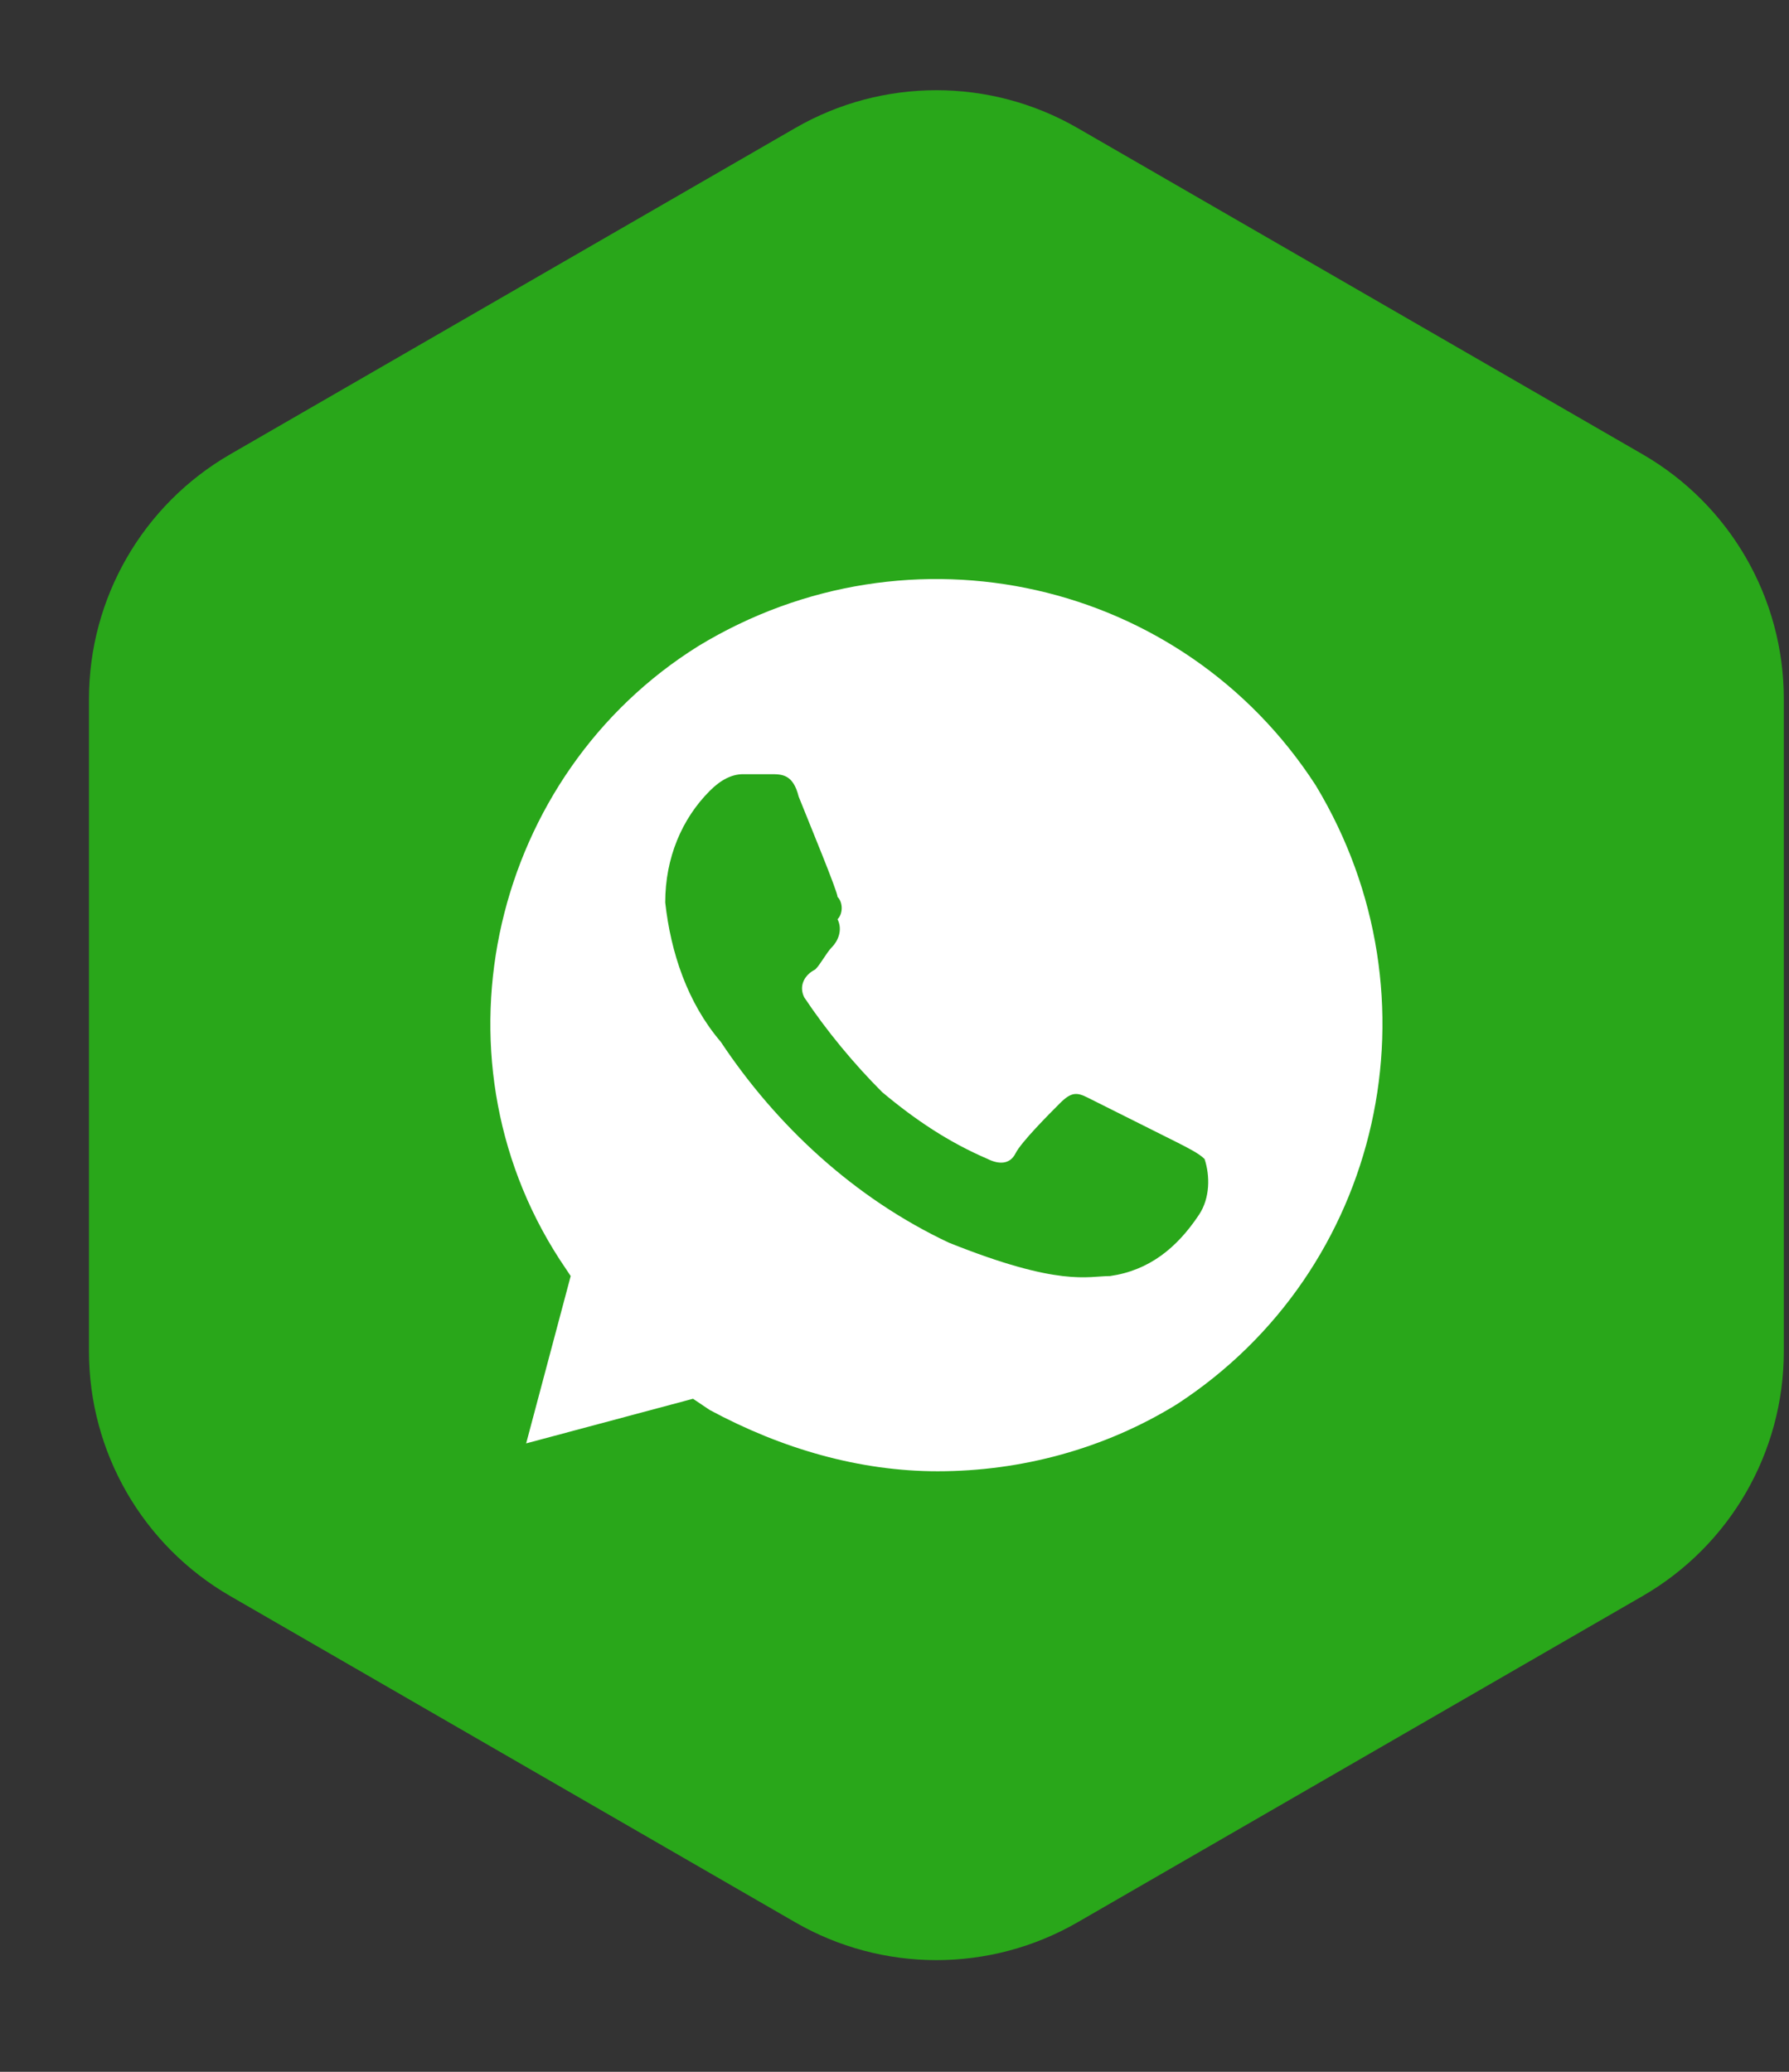
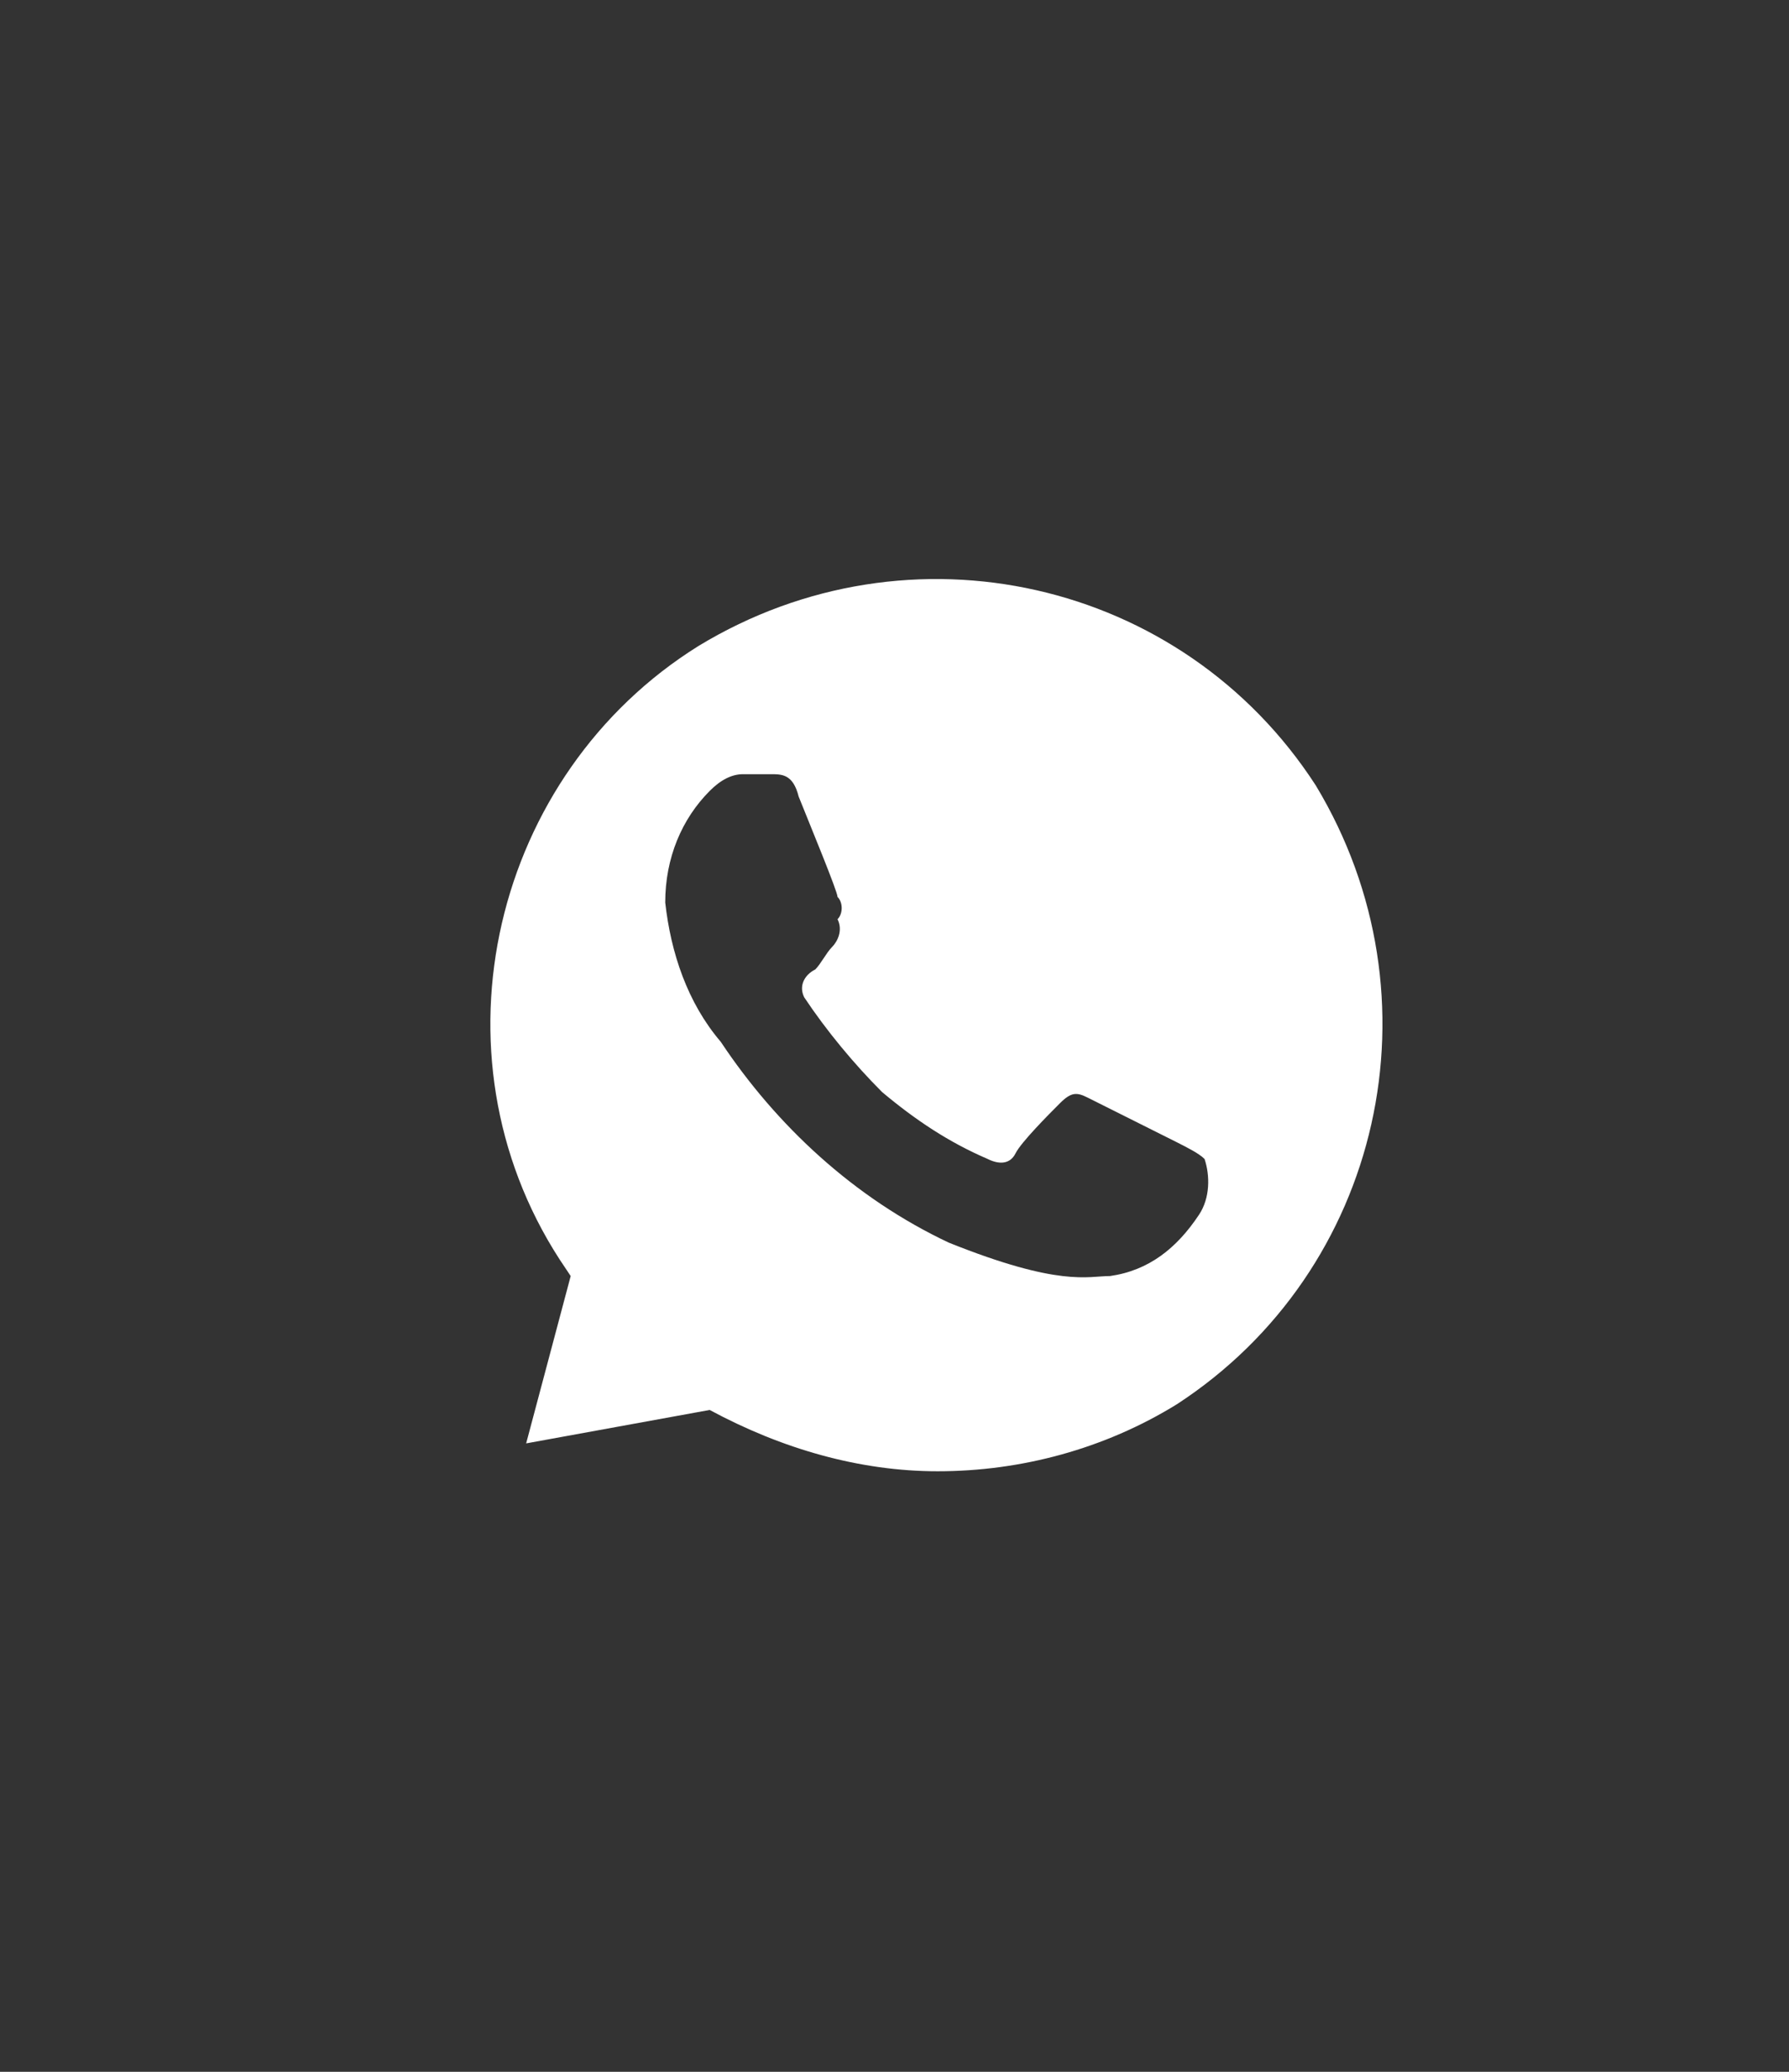
<svg xmlns="http://www.w3.org/2000/svg" width="19" height="22" viewBox="0 0 19 22" fill="none">
  <rect x="0" y="0" width="19" height="22" fill="#333333" stroke="none" />
-   <path d="M8.445 1.36C9.373 0.824 10.517 0.824 11.445 1.36L17.445 4.824C18.373 5.36 18.945 6.35 18.945 7.422V14.35C18.945 15.422 18.373 16.412 17.445 16.948L11.445 20.412C10.517 20.948 9.373 20.948 8.445 20.412L2.445 16.948C1.517 16.412 0.945 15.422 0.945 14.35V7.422C0.945 6.35 1.517 5.36 2.445 4.824L8.445 1.36Z" fill="#29A71A" />
-   <path d="M13.974 8.34C12.556 6.149 9.663 5.497 7.419 6.859C5.234 8.221 4.525 11.182 5.943 13.373L6.061 13.55L5.588 15.327L7.36 14.853L7.537 14.972C8.305 15.386 9.132 15.623 9.958 15.623C10.844 15.623 11.73 15.386 12.498 14.912C14.682 13.491 15.332 10.59 13.974 8.34ZM12.734 12.899C12.498 13.254 12.202 13.491 11.789 13.55C11.553 13.55 11.257 13.669 10.076 13.195C9.072 12.722 8.246 11.952 7.655 11.063C7.301 10.649 7.124 10.116 7.065 9.583C7.065 9.109 7.242 8.695 7.537 8.399C7.655 8.28 7.773 8.221 7.891 8.221H8.187C8.305 8.221 8.423 8.221 8.482 8.458C8.6 8.754 8.895 9.465 8.895 9.524C8.954 9.583 8.954 9.702 8.895 9.761C8.954 9.879 8.895 9.998 8.836 10.057C8.777 10.116 8.718 10.235 8.659 10.294C8.541 10.353 8.482 10.471 8.541 10.59C8.777 10.945 9.072 11.3 9.368 11.596C9.722 11.893 10.076 12.129 10.49 12.307C10.608 12.366 10.726 12.366 10.785 12.248C10.844 12.129 11.139 11.833 11.257 11.715C11.376 11.596 11.435 11.596 11.553 11.656L12.498 12.129C12.616 12.189 12.734 12.248 12.793 12.307C12.852 12.485 12.852 12.722 12.734 12.899Z" fill="white" />
+   <path d="M13.974 8.34C12.556 6.149 9.663 5.497 7.419 6.859C5.234 8.221 4.525 11.182 5.943 13.373L6.061 13.55L5.588 15.327L7.537 14.972C8.305 15.386 9.132 15.623 9.958 15.623C10.844 15.623 11.73 15.386 12.498 14.912C14.682 13.491 15.332 10.59 13.974 8.34ZM12.734 12.899C12.498 13.254 12.202 13.491 11.789 13.55C11.553 13.55 11.257 13.669 10.076 13.195C9.072 12.722 8.246 11.952 7.655 11.063C7.301 10.649 7.124 10.116 7.065 9.583C7.065 9.109 7.242 8.695 7.537 8.399C7.655 8.28 7.773 8.221 7.891 8.221H8.187C8.305 8.221 8.423 8.221 8.482 8.458C8.6 8.754 8.895 9.465 8.895 9.524C8.954 9.583 8.954 9.702 8.895 9.761C8.954 9.879 8.895 9.998 8.836 10.057C8.777 10.116 8.718 10.235 8.659 10.294C8.541 10.353 8.482 10.471 8.541 10.59C8.777 10.945 9.072 11.3 9.368 11.596C9.722 11.893 10.076 12.129 10.49 12.307C10.608 12.366 10.726 12.366 10.785 12.248C10.844 12.129 11.139 11.833 11.257 11.715C11.376 11.596 11.435 11.596 11.553 11.656L12.498 12.129C12.616 12.189 12.734 12.248 12.793 12.307C12.852 12.485 12.852 12.722 12.734 12.899Z" fill="white" />
</svg>